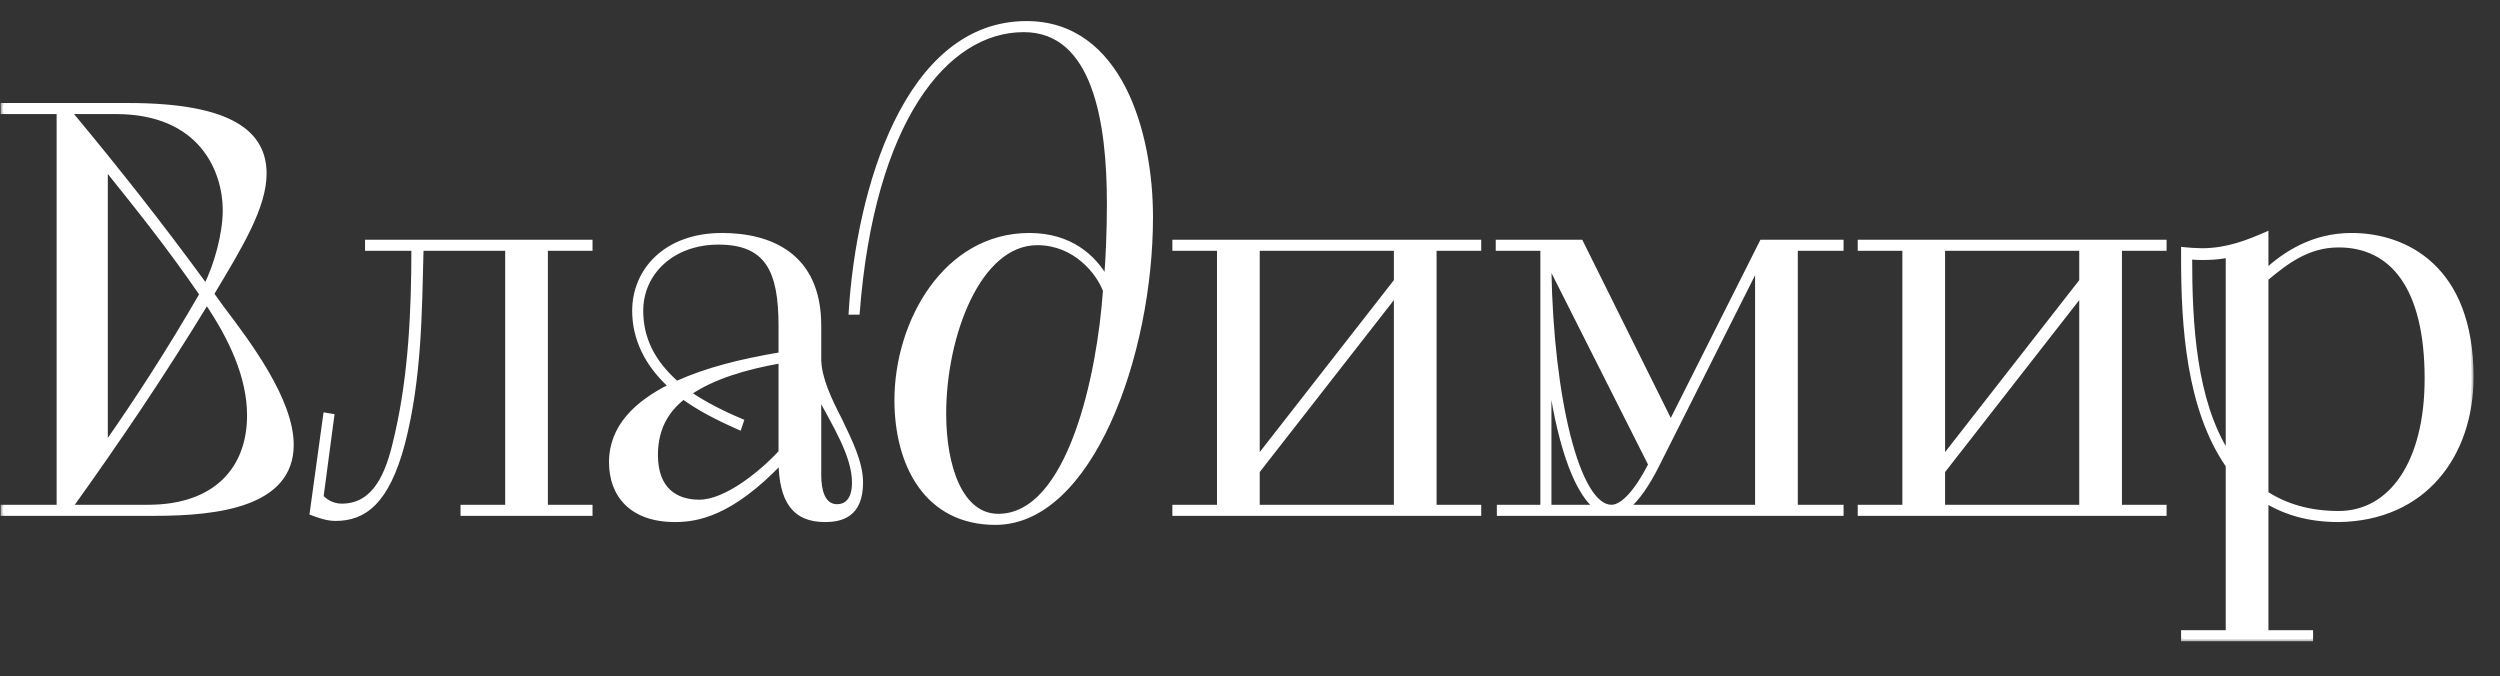
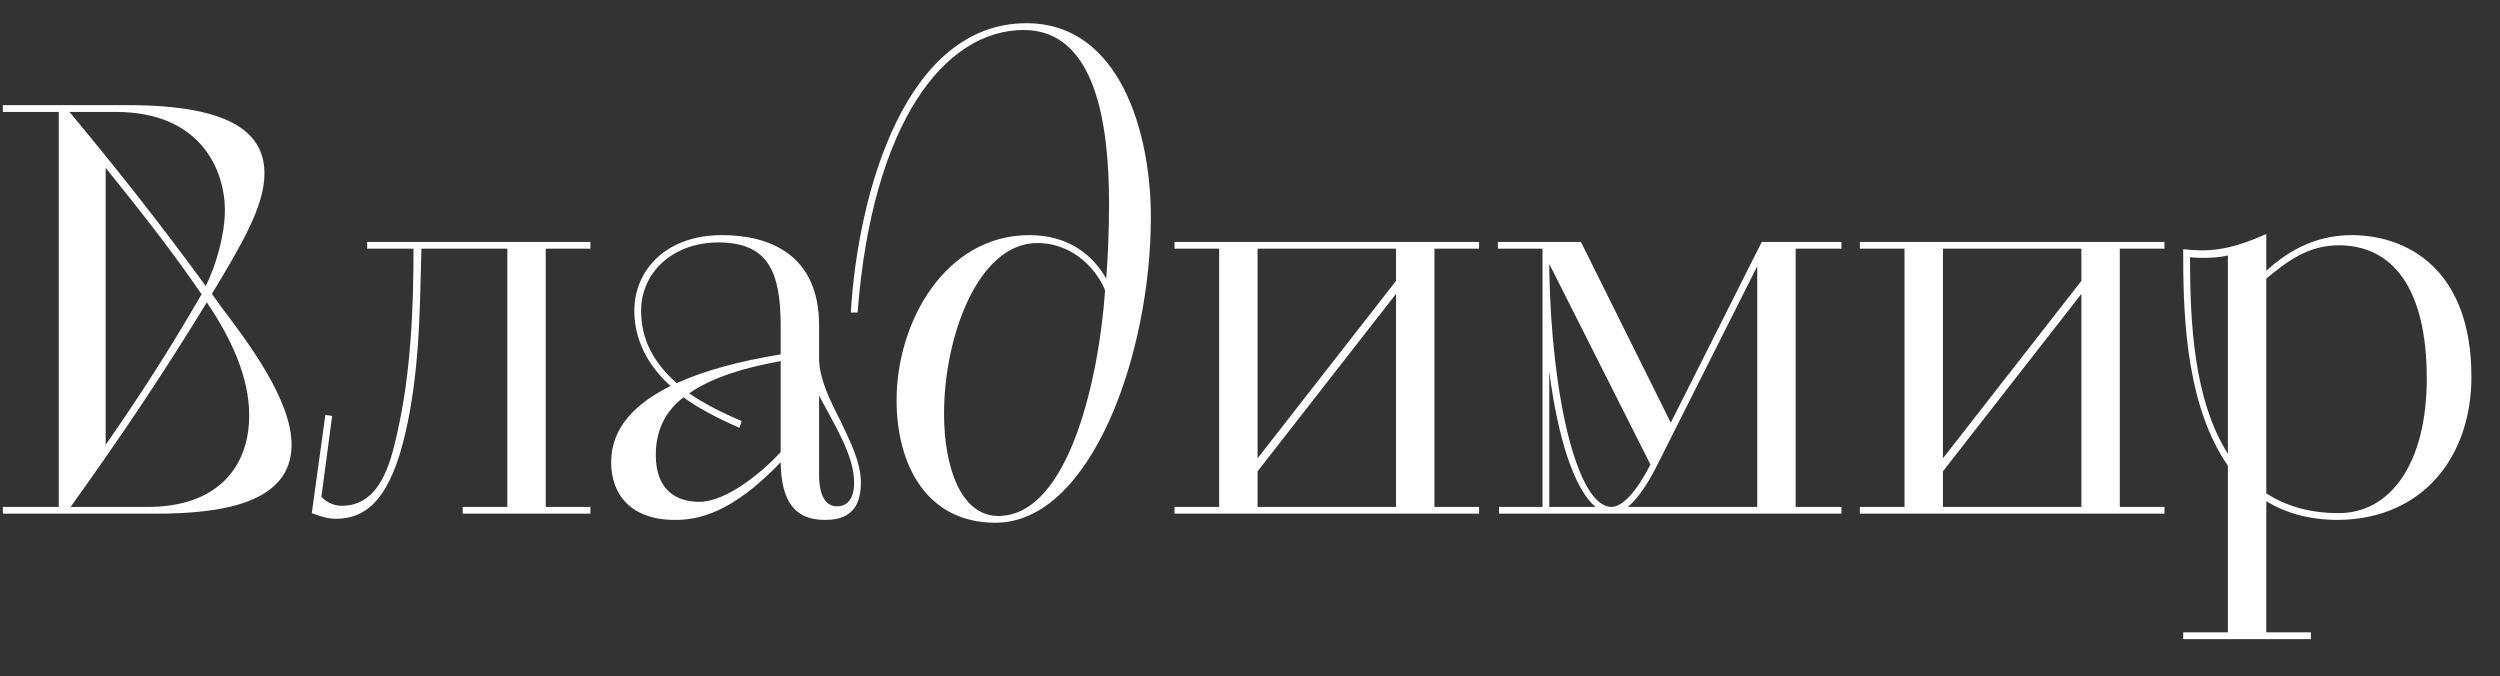
<svg xmlns="http://www.w3.org/2000/svg" width="292" height="79" viewBox="0 0 292 79" fill="none">
  <rect x="0" y="0" width="292" height="79" fill="#333333" stroke="none" />
  <mask id="path-1-outside-1_4045_2198" maskUnits="userSpaceOnUse" x="0" y="2" width="289" height="73" fill="black">
    <rect fill="white" y="2" width="289" height="73" />
-     <path d="M0.33 59.208H6.864V13.074H0.33V12.282H14.982C27.192 12.282 30.888 15.648 30.888 20.268C30.888 24.162 28.116 28.716 24.75 34.326L25.938 35.976C29.04 40.068 34.056 46.734 34.056 51.948C34.056 58.944 25.476 60 18.084 60H0.33V59.208ZM17.292 59.208C25.146 59.208 29.106 54.786 29.106 48.516C29.106 43.962 26.928 39.408 24.156 35.316C18.876 43.962 14.058 51.09 8.25 59.208H17.292ZM23.496 34.458L23.562 34.392C19.668 28.716 16.104 24.294 12.342 19.608V51.948C16.17 46.47 19.8 40.86 23.496 34.458ZM13.53 13.074H8.118C13.662 19.74 18.678 26.076 24.024 33.402C25.278 30.96 26.268 27.264 26.268 24.558C26.268 20.004 23.562 13.074 13.53 13.074ZM36.419 59.934L38.003 48.45L38.795 48.582L37.541 58.02C38.003 58.548 38.861 59.076 39.917 59.076C44.339 59.076 45.593 54.192 46.385 50.628C47.969 43.698 48.299 36.174 48.299 29.046H42.887V28.254H68.957V29.046H63.743V59.208H68.957V60H54.041V59.208H59.255V29.046H49.223C49.025 36.504 49.025 44.16 47.045 51.816C45.197 58.746 42.491 60.594 39.191 60.594C38.135 60.594 37.145 60.198 36.419 59.934ZM95.67 38.022V42.048C95.736 44.292 96.924 46.734 98.112 49.044C99.3 51.552 100.554 53.994 100.554 56.37C100.554 60.198 98.244 60.726 96.33 60.726C92.766 60.726 91.248 58.482 91.182 53.994C85.374 60.066 81.414 60.726 78.84 60.726C73.692 60.726 71.382 57.756 71.382 53.994C71.382 49.836 74.352 47.064 78.312 45.084C75.54 42.576 74.088 39.54 74.088 36.306C74.088 31.554 77.784 27.462 84.318 27.462C89.862 27.462 95.67 29.706 95.67 38.022ZM91.182 41.388V38.022C91.182 31.686 89.664 28.32 83.922 28.32C78.576 28.32 74.88 31.818 74.88 36.306C74.88 39.474 76.2 42.246 79.038 44.754C82.536 43.17 86.496 42.18 91.182 41.388ZM86.628 49.176L86.364 49.968C83.658 48.78 81.546 47.658 79.83 46.404C77.784 47.988 76.596 50.166 76.596 53.136C76.596 57.162 78.906 58.614 81.678 58.614C84.846 58.614 89.07 55.116 91.182 52.806V42.18C87.09 42.906 83.262 44.028 80.49 45.942C82.14 47.064 84.12 48.12 86.628 49.176ZM95.67 46.206V55.512C95.67 57.162 96.066 59.142 97.782 59.142C98.772 59.142 99.762 58.482 99.762 56.37C99.762 53.136 97.386 49.506 95.67 46.206ZM100.166 36.504H99.374C100.232 22.248 105.842 2.712 119.9 2.712C130.79 2.712 134.42 15.45 134.42 25.35C134.42 41.52 127.358 61.056 116.27 61.056C108.152 61.056 104.72 54.192 104.72 46.734C104.72 37.626 110.396 27.462 120.23 27.462C124.982 27.462 127.754 29.97 129.206 32.544C129.404 30.036 129.536 26.934 129.536 23.766C129.536 14.262 127.886 3.504 119.57 3.504C110.396 3.504 101.882 14.196 100.166 36.504ZM116.6 60.264C124.982 60.264 128.414 43.632 129.074 33.93C128.282 31.818 125.576 28.386 121.154 28.386C114.29 28.386 110.264 39.21 110.264 48.318C110.264 54.588 112.244 60.264 116.6 60.264ZM137.183 59.208H142.397V29.046H137.183V28.254H172.757V29.046H167.543V59.208H172.757V60H137.183V59.208ZM146.885 55.05V59.208H163.055V34.326L146.885 55.05ZM146.885 29.046V53.532L163.055 32.808V29.046H146.885ZM175.083 59.208H180.165V29.046H174.951V28.254H184.653L195.147 49.374L205.773 28.254H215.079V29.046H209.733V59.208H215.079V60H175.083V59.208ZM205.245 59.208V31.092L193.563 54.324C192.441 56.568 191.253 58.284 190.131 59.208H205.245ZM192.771 54.258L180.957 30.828V31.62C181.221 46.47 184.257 59.208 188.217 59.208C189.537 59.208 191.187 57.36 192.771 54.258ZM180.957 43.434V59.208H186.369C183.861 57.162 181.947 51.09 180.957 43.434ZM217.233 59.208H222.447V29.046H217.233V28.254H252.807V29.046H247.593V59.208H252.807V60H217.233V59.208ZM226.935 55.05V59.208H243.105V34.326L226.935 55.05ZM226.935 29.046V53.532L243.105 32.808V29.046H226.935ZM255.001 74.652V73.86H260.215V54.39C255.595 47.724 255.001 38.022 255.001 30.168V29.112C255.529 29.178 256.651 29.244 257.179 29.244C260.149 29.244 262.591 28.254 264.703 27.33V31.62C266.815 29.706 270.049 27.462 274.669 27.462C281.005 27.462 288.661 31.29 288.661 44.028C288.661 53.136 283.183 60.594 273.151 60.726C269.719 60.726 267.013 59.934 264.703 58.548V73.86H269.917V74.652H255.001ZM264.703 32.544V57.624C266.947 59.076 269.719 59.934 273.151 59.934C279.289 59.934 283.447 53.994 283.447 44.226C283.447 33.6 279.421 28.65 273.151 28.65C269.521 28.65 267.013 30.63 264.703 32.544ZM260.215 53.004V29.838C258.961 30.168 256.651 30.168 255.793 30.036C255.793 37.824 256.255 46.734 260.215 53.004Z" />
  </mask>
  <path d="M0.33 59.208H6.864V13.074H0.33V12.282H14.982C27.192 12.282 30.888 15.648 30.888 20.268C30.888 24.162 28.116 28.716 24.75 34.326L25.938 35.976C29.04 40.068 34.056 46.734 34.056 51.948C34.056 58.944 25.476 60 18.084 60H0.33V59.208ZM17.292 59.208C25.146 59.208 29.106 54.786 29.106 48.516C29.106 43.962 26.928 39.408 24.156 35.316C18.876 43.962 14.058 51.09 8.25 59.208H17.292ZM23.496 34.458L23.562 34.392C19.668 28.716 16.104 24.294 12.342 19.608V51.948C16.17 46.47 19.8 40.86 23.496 34.458ZM13.53 13.074H8.118C13.662 19.74 18.678 26.076 24.024 33.402C25.278 30.96 26.268 27.264 26.268 24.558C26.268 20.004 23.562 13.074 13.53 13.074ZM36.419 59.934L38.003 48.45L38.795 48.582L37.541 58.02C38.003 58.548 38.861 59.076 39.917 59.076C44.339 59.076 45.593 54.192 46.385 50.628C47.969 43.698 48.299 36.174 48.299 29.046H42.887V28.254H68.957V29.046H63.743V59.208H68.957V60H54.041V59.208H59.255V29.046H49.223C49.025 36.504 49.025 44.16 47.045 51.816C45.197 58.746 42.491 60.594 39.191 60.594C38.135 60.594 37.145 60.198 36.419 59.934ZM95.67 38.022V42.048C95.736 44.292 96.924 46.734 98.112 49.044C99.3 51.552 100.554 53.994 100.554 56.37C100.554 60.198 98.244 60.726 96.33 60.726C92.766 60.726 91.248 58.482 91.182 53.994C85.374 60.066 81.414 60.726 78.84 60.726C73.692 60.726 71.382 57.756 71.382 53.994C71.382 49.836 74.352 47.064 78.312 45.084C75.54 42.576 74.088 39.54 74.088 36.306C74.088 31.554 77.784 27.462 84.318 27.462C89.862 27.462 95.67 29.706 95.67 38.022ZM91.182 41.388V38.022C91.182 31.686 89.664 28.32 83.922 28.32C78.576 28.32 74.88 31.818 74.88 36.306C74.88 39.474 76.2 42.246 79.038 44.754C82.536 43.17 86.496 42.18 91.182 41.388ZM86.628 49.176L86.364 49.968C83.658 48.78 81.546 47.658 79.83 46.404C77.784 47.988 76.596 50.166 76.596 53.136C76.596 57.162 78.906 58.614 81.678 58.614C84.846 58.614 89.07 55.116 91.182 52.806V42.18C87.09 42.906 83.262 44.028 80.49 45.942C82.14 47.064 84.12 48.12 86.628 49.176ZM95.67 46.206V55.512C95.67 57.162 96.066 59.142 97.782 59.142C98.772 59.142 99.762 58.482 99.762 56.37C99.762 53.136 97.386 49.506 95.67 46.206ZM100.166 36.504H99.374C100.232 22.248 105.842 2.712 119.9 2.712C130.79 2.712 134.42 15.45 134.42 25.35C134.42 41.52 127.358 61.056 116.27 61.056C108.152 61.056 104.72 54.192 104.72 46.734C104.72 37.626 110.396 27.462 120.23 27.462C124.982 27.462 127.754 29.97 129.206 32.544C129.404 30.036 129.536 26.934 129.536 23.766C129.536 14.262 127.886 3.504 119.57 3.504C110.396 3.504 101.882 14.196 100.166 36.504ZM116.6 60.264C124.982 60.264 128.414 43.632 129.074 33.93C128.282 31.818 125.576 28.386 121.154 28.386C114.29 28.386 110.264 39.21 110.264 48.318C110.264 54.588 112.244 60.264 116.6 60.264ZM137.183 59.208H142.397V29.046H137.183V28.254H172.757V29.046H167.543V59.208H172.757V60H137.183V59.208ZM146.885 55.05V59.208H163.055V34.326L146.885 55.05ZM146.885 29.046V53.532L163.055 32.808V29.046H146.885ZM175.083 59.208H180.165V29.046H174.951V28.254H184.653L195.147 49.374L205.773 28.254H215.079V29.046H209.733V59.208H215.079V60H175.083V59.208ZM205.245 59.208V31.092L193.563 54.324C192.441 56.568 191.253 58.284 190.131 59.208H205.245ZM192.771 54.258L180.957 30.828V31.62C181.221 46.47 184.257 59.208 188.217 59.208C189.537 59.208 191.187 57.36 192.771 54.258ZM180.957 43.434V59.208H186.369C183.861 57.162 181.947 51.09 180.957 43.434ZM217.233 59.208H222.447V29.046H217.233V28.254H252.807V29.046H247.593V59.208H252.807V60H217.233V59.208ZM226.935 55.05V59.208H243.105V34.326L226.935 55.05ZM226.935 29.046V53.532L243.105 32.808V29.046H226.935ZM255.001 74.652V73.86H260.215V54.39C255.595 47.724 255.001 38.022 255.001 30.168V29.112C255.529 29.178 256.651 29.244 257.179 29.244C260.149 29.244 262.591 28.254 264.703 27.33V31.62C266.815 29.706 270.049 27.462 274.669 27.462C281.005 27.462 288.661 31.29 288.661 44.028C288.661 53.136 283.183 60.594 273.151 60.726C269.719 60.726 267.013 59.934 264.703 58.548V73.86H269.917V74.652H255.001ZM264.703 32.544V57.624C266.947 59.076 269.719 59.934 273.151 59.934C279.289 59.934 283.447 53.994 283.447 44.226C283.447 33.6 279.421 28.65 273.151 28.65C269.521 28.65 267.013 30.63 264.703 32.544ZM260.215 53.004V29.838C258.961 30.168 256.651 30.168 255.793 30.036C255.793 37.824 256.255 46.734 260.215 53.004Z" fill="white" />
-   <path d="M0.33 59.208V58.958H0.08V59.208H0.33ZM6.864 59.208V59.458H7.114V59.208H6.864ZM6.864 13.074H7.114V12.824H6.864V13.074ZM0.33 13.074H0.08V13.324H0.33V13.074ZM0.33 12.282V12.032H0.08V12.282H0.33ZM24.75 34.326L24.536 34.197L24.451 34.339L24.547 34.472L24.75 34.326ZM25.938 35.976L25.735 36.122L25.739 36.127L25.938 35.976ZM0.33 60H0.08V60.25H0.33V60ZM24.156 35.316L24.363 35.176L24.145 34.854L23.943 35.186L24.156 35.316ZM8.25 59.208L8.047 59.062L7.764 59.458H8.25V59.208ZM23.496 34.458L23.319 34.281L23.296 34.304L23.279 34.333L23.496 34.458ZM23.562 34.392L23.739 34.569L23.886 34.422L23.768 34.251L23.562 34.392ZM12.342 19.608L12.537 19.451L12.092 18.897V19.608H12.342ZM12.342 51.948H12.092V52.742L12.547 52.091L12.342 51.948ZM8.118 13.074V12.824H7.585L7.926 13.234L8.118 13.074ZM24.024 33.402L23.822 33.549L24.061 33.877L24.246 33.516L24.024 33.402ZM0.33 59.458H6.864V58.958H0.33V59.458ZM7.114 59.208V13.074H6.614V59.208H7.114ZM6.864 12.824H0.33V13.324H6.864V12.824ZM0.58 13.074V12.282H0.08V13.074H0.58ZM0.33 12.532H14.982V12.032H0.33V12.532ZM14.982 12.532C21.073 12.532 24.996 13.373 27.389 14.759C28.58 15.449 29.389 16.272 29.901 17.193C30.414 18.114 30.638 19.147 30.638 20.268H31.138C31.138 19.079 30.9 17.959 30.338 16.95C29.776 15.94 28.898 15.055 27.639 14.326C25.131 12.874 21.101 12.032 14.982 12.032V12.532ZM30.638 20.268C30.638 22.159 29.964 24.231 28.856 26.546C27.748 28.859 26.221 31.389 24.536 34.197L24.964 34.455C26.645 31.653 28.187 29.101 29.307 26.761C30.426 24.423 31.138 22.271 31.138 20.268H30.638ZM24.547 34.472L25.735 36.122L26.141 35.83L24.953 34.18L24.547 34.472ZM25.739 36.127C27.291 38.174 29.311 40.852 30.944 43.667C32.581 46.488 33.806 49.41 33.806 51.948H34.306C34.306 49.272 33.023 46.254 31.377 43.416C29.726 40.571 27.687 37.87 26.137 35.825L25.739 36.127ZM33.806 51.948C33.806 53.641 33.289 54.961 32.409 55.996C31.526 57.035 30.265 57.803 28.755 58.363C25.731 59.485 21.776 59.75 18.084 59.75V60.25C21.784 60.25 25.815 59.987 28.929 58.832C30.488 58.253 31.834 57.445 32.79 56.319C33.751 55.189 34.306 53.753 34.306 51.948H33.806ZM18.084 59.75H0.33V60.25H18.084V59.75ZM0.58 60V59.208H0.08V60H0.58ZM17.292 59.458C21.265 59.458 24.287 58.339 26.317 56.394C28.348 54.448 29.356 51.704 29.356 48.516H28.856C28.856 51.598 27.884 54.2 25.971 56.033C24.058 57.866 21.173 58.958 17.292 58.958V59.458ZM29.356 48.516C29.356 43.887 27.144 39.282 24.363 35.176L23.949 35.456C26.712 39.534 28.856 44.037 28.856 48.516H29.356ZM23.943 35.186C18.666 43.825 13.852 50.948 8.047 59.062L8.453 59.353C14.264 51.232 19.085 44.099 24.369 35.446L23.943 35.186ZM8.25 59.458H17.292V58.958H8.25V59.458ZM23.673 34.635L23.739 34.569L23.385 34.215L23.319 34.281L23.673 34.635ZM23.768 34.251C19.868 28.566 16.299 24.137 12.537 19.451L12.147 19.765C15.909 24.451 19.468 28.866 23.356 34.533L23.768 34.251ZM12.092 19.608V51.948H12.592V19.608H12.092ZM12.547 52.091C16.378 46.608 20.012 40.992 23.712 34.583L23.279 34.333C19.587 40.728 15.961 46.332 12.137 51.805L12.547 52.091ZM13.53 12.824H8.118V13.324H13.53V12.824ZM7.926 13.234C13.467 19.897 18.48 26.229 23.822 33.549L24.226 33.255C18.876 25.924 13.857 19.583 8.31 12.914L7.926 13.234ZM24.246 33.516C25.516 31.044 26.518 27.309 26.518 24.558H26.018C26.018 27.219 25.04 30.876 23.802 33.288L24.246 33.516ZM26.518 24.558C26.518 22.238 25.83 19.305 23.853 16.948C21.868 14.582 18.609 12.824 13.53 12.824V13.324C18.483 13.324 21.593 15.031 23.47 17.269C25.353 19.515 26.018 22.324 26.018 24.558H26.518ZM36.419 59.934L36.172 59.9L36.144 60.1L36.334 60.169L36.419 59.934ZM38.003 48.45L38.044 48.203L37.791 48.161L37.755 48.416L38.003 48.45ZM38.795 48.582L39.043 48.615L39.075 48.375L38.836 48.335L38.795 48.582ZM37.541 58.02L37.293 57.987L37.278 58.099L37.353 58.185L37.541 58.02ZM46.385 50.628L46.141 50.572L46.141 50.574L46.385 50.628ZM48.299 29.046H48.549V28.796H48.299V29.046ZM42.887 29.046H42.637V29.296H42.887V29.046ZM42.887 28.254V28.004H42.637V28.254H42.887ZM68.957 28.254H69.207V28.004H68.957V28.254ZM68.957 29.046V29.296H69.207V29.046H68.957ZM63.743 29.046V28.796H63.493V29.046H63.743ZM63.743 59.208H63.493V59.458H63.743V59.208ZM68.957 59.208H69.207V58.958H68.957V59.208ZM68.957 60V60.25H69.207V60H68.957ZM54.041 60H53.791V60.25H54.041V60ZM54.041 59.208V58.958H53.791V59.208H54.041ZM59.255 59.208V59.458H59.505V59.208H59.255ZM59.255 29.046H59.505V28.796H59.255V29.046ZM49.223 29.046V28.796H48.98L48.973 29.039L49.223 29.046ZM47.045 51.816L47.287 51.88L47.287 51.879L47.045 51.816ZM36.667 59.968L38.251 48.484L37.755 48.416L36.172 59.9L36.667 59.968ZM37.962 48.697L38.754 48.829L38.836 48.335L38.044 48.203L37.962 48.697ZM38.547 48.549L37.293 57.987L37.789 58.053L39.043 48.615L38.547 48.549ZM37.353 58.185C37.855 58.758 38.779 59.326 39.917 59.326V58.826C38.944 58.826 38.151 58.337 37.729 57.855L37.353 58.185ZM39.917 59.326C42.245 59.326 43.734 58.03 44.729 56.314C45.716 54.609 46.234 52.461 46.629 50.682L46.141 50.574C45.744 52.359 45.239 54.435 44.296 56.063C43.36 57.68 42.011 58.826 39.917 58.826V59.326ZM46.629 50.684C48.219 43.726 48.549 36.179 48.549 29.046H48.049C48.049 36.169 47.719 43.67 46.141 50.572L46.629 50.684ZM48.299 28.796H42.887V29.296H48.299V28.796ZM43.137 29.046V28.254H42.637V29.046H43.137ZM42.887 28.504H68.957V28.004H42.887V28.504ZM68.707 28.254V29.046H69.207V28.254H68.707ZM68.957 28.796H63.743V29.296H68.957V28.796ZM63.493 29.046V59.208H63.993V29.046H63.493ZM63.743 59.458H68.957V58.958H63.743V59.458ZM68.707 59.208V60H69.207V59.208H68.707ZM68.957 59.75H54.041V60.25H68.957V59.75ZM54.291 60V59.208H53.791V60H54.291ZM54.041 59.458H59.255V58.958H54.041V59.458ZM59.505 59.208V29.046H59.005V59.208H59.505ZM59.255 28.796H49.223V29.296H59.255V28.796ZM48.973 29.039C48.775 36.508 48.774 44.131 46.803 51.753L47.287 51.879C49.276 44.189 49.275 36.5 49.473 29.053L48.973 29.039ZM46.804 51.752C45.885 55.198 44.761 57.344 43.485 58.627C42.22 59.9 40.787 60.344 39.191 60.344V60.844C40.895 60.844 42.465 60.364 43.84 58.98C45.204 57.607 46.358 55.364 47.287 51.88L46.804 51.752ZM39.191 60.344C38.188 60.344 37.244 59.968 36.505 59.699L36.334 60.169C37.047 60.428 38.082 60.844 39.191 60.844V60.344ZM95.67 42.048H95.42L95.42 42.055L95.67 42.048ZM98.112 49.044L98.338 48.937L98.334 48.93L98.112 49.044ZM91.182 53.994L91.432 53.99L91.423 53.38L91.001 53.821L91.182 53.994ZM78.312 45.084L78.424 45.308L78.751 45.144L78.48 44.899L78.312 45.084ZM91.182 41.388L91.224 41.635L91.432 41.599V41.388H91.182ZM79.038 44.754L78.873 44.941L78.994 45.048L79.141 44.982L79.038 44.754ZM86.628 49.176L86.865 49.255L86.939 49.035L86.725 48.946L86.628 49.176ZM86.364 49.968L86.264 50.197L86.515 50.307L86.601 50.047L86.364 49.968ZM79.83 46.404L79.978 46.202L79.826 46.091L79.677 46.206L79.83 46.404ZM91.182 52.806L91.367 52.975L91.432 52.903V52.806H91.182ZM91.182 42.18H91.432V41.882L91.138 41.934L91.182 42.18ZM80.49 45.942L80.348 45.736L80.048 45.944L80.35 46.149L80.49 45.942ZM95.67 46.206L95.892 46.091L95.42 46.206H95.67ZM95.42 38.022V42.048H95.92V38.022H95.42ZM95.42 42.055C95.488 44.366 96.707 46.859 97.89 49.158L98.334 48.93C97.141 46.609 95.984 44.218 95.92 42.041L95.42 42.055ZM97.886 49.151C98.483 50.411 99.087 51.636 99.545 52.845C100.002 54.052 100.304 55.225 100.304 56.37H100.804C100.804 55.139 100.48 53.903 100.012 52.668C99.546 51.435 98.929 50.185 98.338 48.937L97.886 49.151ZM100.304 56.37C100.304 58.232 99.745 59.234 99.01 59.783C98.26 60.344 97.273 60.476 96.33 60.476V60.976C97.301 60.976 98.426 60.844 99.309 60.184C100.208 59.512 100.804 58.336 100.804 56.37H100.304ZM96.33 60.476C94.605 60.476 93.419 59.937 92.645 58.894C91.859 57.835 91.465 56.216 91.432 53.99L90.932 53.998C90.965 56.26 91.364 58.007 92.244 59.192C93.136 60.393 94.491 60.976 96.33 60.976V60.476ZM91.001 53.821C88.114 56.84 85.697 58.502 83.695 59.409C81.697 60.315 80.1 60.476 78.84 60.476V60.976C80.154 60.976 81.824 60.807 83.902 59.865C85.975 58.924 88.443 57.22 91.363 54.167L91.001 53.821ZM78.84 60.476C76.314 60.476 74.52 59.748 73.357 58.593C72.193 57.438 71.632 55.824 71.632 53.994H71.132C71.132 55.926 71.726 57.678 73.004 58.948C74.284 60.219 76.218 60.976 78.84 60.976V60.476ZM71.632 53.994C71.632 49.982 74.49 47.275 78.424 45.308L78.2 44.86C74.214 46.853 71.132 49.69 71.132 53.994H71.632ZM78.48 44.899C75.752 42.43 74.338 39.459 74.338 36.306H73.838C73.838 39.621 75.328 42.722 78.144 45.269L78.48 44.899ZM74.338 36.306C74.338 33.997 75.235 31.853 76.923 30.285C78.611 28.718 81.104 27.712 84.318 27.712V27.212C80.998 27.212 78.377 28.253 76.583 29.919C74.789 31.585 73.838 33.863 73.838 36.306H74.338ZM84.318 27.712C87.063 27.712 89.839 28.269 91.924 29.824C93.995 31.369 95.42 33.929 95.42 38.022H95.92C95.92 33.799 94.441 31.078 92.223 29.423C90.017 27.777 87.117 27.212 84.318 27.212V27.712ZM91.432 41.388V38.022H90.932V41.388H91.432ZM91.432 38.022C91.432 34.847 91.055 32.355 89.913 30.656C88.754 28.93 86.845 28.07 83.922 28.07V28.57C86.741 28.57 88.462 29.393 89.498 30.934C90.55 32.501 90.932 34.861 90.932 38.022H91.432ZM83.922 28.07C78.463 28.07 74.63 31.656 74.63 36.306H75.13C75.13 31.98 78.689 28.57 83.922 28.57V28.07ZM74.63 36.306C74.63 39.556 75.99 42.394 78.873 44.941L79.204 44.567C76.411 42.098 75.13 39.392 75.13 36.306H74.63ZM79.141 44.982C82.611 43.41 86.547 42.425 91.224 41.635L91.14 41.142C86.445 41.935 82.461 42.929 78.935 44.526L79.141 44.982ZM86.391 49.097L86.127 49.889L86.601 50.047L86.865 49.255L86.391 49.097ZM86.465 49.739C83.766 48.554 81.673 47.441 79.978 46.202L79.683 46.606C81.419 47.875 83.55 49.005 86.264 50.197L86.465 49.739ZM79.677 46.206C77.571 47.837 76.346 50.087 76.346 53.136H76.846C76.846 50.245 77.997 48.139 79.983 46.602L79.677 46.206ZM76.346 53.136C76.346 55.197 76.939 56.641 77.927 57.567C78.911 58.49 80.251 58.864 81.678 58.864V58.364C80.333 58.364 79.132 58.012 78.269 57.202C77.409 56.396 76.846 55.101 76.846 53.136H76.346ZM81.678 58.864C83.34 58.864 85.241 57.953 86.966 56.783C88.701 55.608 90.299 54.142 91.367 52.975L90.998 52.637C89.953 53.78 88.383 55.218 86.686 56.369C84.979 57.526 83.184 58.364 81.678 58.364V58.864ZM91.432 52.806V42.18H90.932V52.806H91.432ZM91.138 41.934C87.036 42.662 83.165 43.791 80.348 45.736L80.632 46.148C83.359 44.265 87.144 43.15 91.226 42.426L91.138 41.934ZM80.35 46.149C82.016 47.282 84.012 48.346 86.531 49.406L86.725 48.946C84.229 47.894 82.264 46.846 80.631 45.735L80.35 46.149ZM95.42 46.206V55.512H95.92V46.206H95.42ZM95.42 55.512C95.42 56.35 95.519 57.299 95.854 58.048C96.023 58.425 96.256 58.762 96.577 59.006C96.901 59.252 97.301 59.392 97.782 59.392V58.892C97.405 58.892 97.112 58.784 96.879 58.608C96.643 58.428 96.456 58.168 96.311 57.844C96.019 57.19 95.92 56.324 95.92 55.512H95.42ZM97.782 59.392C98.334 59.392 98.904 59.206 99.332 58.712C99.757 58.221 100.012 57.462 100.012 56.37H99.512C99.512 57.391 99.273 58.017 98.954 58.384C98.64 58.748 98.22 58.892 97.782 58.892V59.392ZM100.012 56.37C100.012 54.697 99.399 52.94 98.586 51.207C97.776 49.478 96.74 47.722 95.892 46.091L95.448 46.321C96.316 47.99 97.327 49.699 98.133 51.419C98.937 53.134 99.512 54.809 99.512 56.37H100.012ZM100.166 36.504V36.754H100.397L100.415 36.523L100.166 36.504ZM99.374 36.504L99.124 36.489L99.108 36.754H99.374V36.504ZM129.206 32.544L128.988 32.667L129.391 33.38L129.455 32.564L129.206 32.544ZM129.074 33.93L129.323 33.947L129.327 33.893L129.308 33.842L129.074 33.93ZM100.166 36.254H99.374V36.754H100.166V36.254ZM99.623 36.519C100.051 29.411 101.664 20.998 104.911 14.372C108.16 7.742 113.011 2.962 119.9 2.962V2.462C112.731 2.462 107.747 7.45 104.462 14.152C101.176 20.858 99.555 29.341 99.124 36.489L99.623 36.519ZM119.9 2.962C125.223 2.962 128.781 6.066 131.021 10.433C133.266 14.808 134.17 20.424 134.17 25.35H134.67C134.67 20.376 133.759 14.673 131.466 10.204C129.169 5.727 125.466 2.462 119.9 2.462V2.962ZM134.17 25.35C134.17 33.404 132.41 42.294 129.275 49.163C126.13 56.054 121.654 60.806 116.27 60.806V61.306C121.973 61.306 126.572 56.29 129.73 49.37C132.898 42.429 134.67 33.466 134.67 25.35H134.17ZM116.27 60.806C112.293 60.806 109.481 59.13 107.655 56.547C105.821 53.954 104.97 50.43 104.97 46.734H104.47C104.47 50.496 105.335 54.133 107.246 56.836C109.166 59.55 112.129 61.306 116.27 61.306V60.806ZM104.97 46.734C104.97 42.227 106.375 37.462 108.99 33.828C111.602 30.2 115.41 27.712 120.23 27.712V27.212C115.216 27.212 111.269 29.806 108.584 33.536C105.902 37.262 104.47 42.133 104.47 46.734H104.97ZM120.23 27.712C124.875 27.712 127.572 30.156 128.988 32.667L129.424 32.421C127.936 29.784 125.089 27.212 120.23 27.212V27.712ZM129.455 32.564C129.654 30.049 129.786 26.94 129.786 23.766H129.286C129.286 26.928 129.154 30.023 128.957 32.524L129.455 32.564ZM129.786 23.766C129.786 19.007 129.374 13.904 127.905 9.983C127.171 8.021 126.165 6.338 124.8 5.145C123.429 3.948 121.708 3.254 119.57 3.254V3.754C121.589 3.754 123.193 4.405 124.471 5.522C125.754 6.643 126.72 8.244 127.437 10.159C128.873 13.993 129.286 19.021 129.286 23.766H129.786ZM119.57 3.254C114.874 3.254 110.381 5.993 106.86 11.504C103.341 17.012 100.776 25.306 99.917 36.485L100.415 36.523C101.271 25.394 103.822 17.188 107.282 11.773C110.74 6.361 115.092 3.754 119.57 3.754V3.254ZM116.6 60.514C118.788 60.514 120.637 59.426 122.18 57.679C123.719 55.936 124.968 53.522 125.967 50.822C127.966 45.421 128.992 38.812 129.323 33.947L128.824 33.913C128.495 38.75 127.475 45.308 125.498 50.648C124.509 53.319 123.287 55.67 121.805 57.348C120.325 59.023 118.603 60.014 116.6 60.014V60.514ZM129.308 33.842C128.494 31.671 125.716 28.136 121.154 28.136V28.636C125.436 28.636 128.07 31.965 128.84 34.018L129.308 33.842ZM121.154 28.136C117.574 28.136 114.787 30.957 112.91 34.827C111.026 38.711 110.014 43.733 110.014 48.318H110.514C110.514 43.795 111.514 38.851 113.36 35.046C115.212 31.227 117.87 28.636 121.154 28.636V28.136ZM110.014 48.318C110.014 51.474 110.511 54.501 111.572 56.749C112.634 58.999 114.288 60.514 116.6 60.514V60.014C114.556 60.014 113.041 58.691 112.024 56.536C111.006 54.378 110.514 51.432 110.514 48.318H110.014ZM137.183 59.208V58.958H136.933V59.208H137.183ZM142.397 59.208V59.458H142.647V59.208H142.397ZM142.397 29.046H142.647V28.796H142.397V29.046ZM137.183 29.046H136.933V29.296H137.183V29.046ZM137.183 28.254V28.004H136.933V28.254H137.183ZM172.757 28.254H173.007V28.004H172.757V28.254ZM172.757 29.046V29.296H173.007V29.046H172.757ZM167.543 29.046V28.796H167.293V29.046H167.543ZM167.543 59.208H167.293V59.458H167.543V59.208ZM172.757 59.208H173.007V58.958H172.757V59.208ZM172.757 60V60.25H173.007V60H172.757ZM137.183 60H136.933V60.25H137.183V60ZM146.885 55.05L146.687 54.896L146.635 54.964V55.05H146.885ZM146.885 59.208H146.635V59.458H146.885V59.208ZM163.055 59.208V59.458H163.305V59.208H163.055ZM163.055 34.326H163.305V33.599L162.857 34.172L163.055 34.326ZM146.885 29.046V28.796H146.635V29.046H146.885ZM146.885 53.532H146.635V54.259L147.082 53.686L146.885 53.532ZM163.055 32.808L163.252 32.962L163.305 32.894V32.808H163.055ZM163.055 29.046H163.305V28.796H163.055V29.046ZM137.183 59.458H142.397V58.958H137.183V59.458ZM142.647 59.208V29.046H142.147V59.208H142.647ZM142.397 28.796H137.183V29.296H142.397V28.796ZM137.433 29.046V28.254H136.933V29.046H137.433ZM137.183 28.504H172.757V28.004H137.183V28.504ZM172.507 28.254V29.046H173.007V28.254H172.507ZM172.757 28.796H167.543V29.296H172.757V28.796ZM167.293 29.046V59.208H167.793V29.046H167.293ZM167.543 59.458H172.757V58.958H167.543V59.458ZM172.507 59.208V60H173.007V59.208H172.507ZM172.757 59.75H137.183V60.25H172.757V59.75ZM137.433 60V59.208H136.933V60H137.433ZM146.635 55.05V59.208H147.135V55.05H146.635ZM146.885 59.458H163.055V58.958H146.885V59.458ZM163.305 59.208V34.326H162.805V59.208H163.305ZM162.857 34.172L146.687 54.896L147.082 55.204L163.252 34.48L162.857 34.172ZM146.635 29.046V53.532H147.135V29.046H146.635ZM147.082 53.686L163.252 32.962L162.857 32.654L146.687 53.378L147.082 53.686ZM163.305 32.808V29.046H162.805V32.808H163.305ZM163.055 28.796H146.885V29.296H163.055V28.796ZM175.083 59.208V58.958H174.833V59.208H175.083ZM180.165 59.208V59.458H180.415V59.208H180.165ZM180.165 29.046H180.415V28.796H180.165V29.046ZM174.951 29.046H174.701V29.296H174.951V29.046ZM174.951 28.254V28.004H174.701V28.254H174.951ZM184.653 28.254L184.876 28.143L184.807 28.004H184.653V28.254ZM195.147 49.374L194.923 49.485L195.145 49.933L195.37 49.486L195.147 49.374ZM205.773 28.254V28.004H205.618L205.549 28.142L205.773 28.254ZM215.079 28.254H215.329V28.004H215.079V28.254ZM215.079 29.046V29.296H215.329V29.046H215.079ZM209.733 29.046V28.796H209.483V29.046H209.733ZM209.733 59.208H209.483V59.458H209.733V59.208ZM215.079 59.208H215.329V58.958H215.079V59.208ZM215.079 60V60.25H215.329V60H215.079ZM175.083 60H174.833V60.25H175.083V60ZM205.245 59.208V59.458H205.495V59.208H205.245ZM205.245 31.092H205.495L205.021 30.98L205.245 31.092ZM193.563 54.324L193.339 54.212L193.339 54.212L193.563 54.324ZM190.131 59.208L189.972 59.015L189.434 59.458H190.131V59.208ZM192.771 54.258L192.993 54.372L193.051 54.259L192.994 54.145L192.771 54.258ZM180.957 30.828L181.18 30.715L180.707 30.828H180.957ZM180.957 31.62H180.706L180.707 31.624L180.957 31.62ZM180.957 43.434L181.204 43.402L180.707 43.434H180.957ZM180.957 59.208H180.707V59.458H180.957V59.208ZM186.369 59.208V59.458H187.07L186.527 59.014L186.369 59.208ZM175.083 59.458H180.165V58.958H175.083V59.458ZM180.415 59.208V29.046H179.915V59.208H180.415ZM180.165 28.796H174.951V29.296H180.165V28.796ZM175.201 29.046V28.254H174.701V29.046H175.201ZM174.951 28.504H184.653V28.004H174.951V28.504ZM184.429 28.365L194.923 49.485L195.37 49.263L184.876 28.143L184.429 28.365ZM195.37 49.486L205.996 28.366L205.549 28.142L194.923 49.262L195.37 49.486ZM205.773 28.504H215.079V28.004H205.773V28.504ZM214.829 28.254V29.046H215.329V28.254H214.829ZM215.079 28.796H209.733V29.296H215.079V28.796ZM209.483 29.046V59.208H209.983V29.046H209.483ZM209.733 59.458H215.079V58.958H209.733V59.458ZM214.829 59.208V60H215.329V59.208H214.829ZM215.079 59.75H175.083V60.25H215.079V59.75ZM175.333 60V59.208H174.833V60H175.333ZM205.495 59.208V31.092H204.995V59.208H205.495ZM205.021 30.98L193.339 54.212L193.786 54.436L205.468 31.204L205.021 30.98ZM193.339 54.212C192.222 56.447 191.053 58.125 189.972 59.015L190.289 59.401C191.452 58.443 192.659 56.689 193.786 54.436L193.339 54.212ZM190.131 59.458H205.245V58.958H190.131V59.458ZM192.994 54.145L181.18 30.715L180.733 30.941L192.547 54.371L192.994 54.145ZM180.707 30.828V31.62H181.207V30.828H180.707ZM180.707 31.624C180.839 39.062 181.665 45.98 182.958 51.045C183.604 53.575 184.371 55.657 185.234 57.113C186.087 58.553 187.084 59.458 188.217 59.458V58.958C187.369 58.958 186.501 58.271 185.664 56.858C184.836 55.461 184.084 53.431 183.443 50.921C182.162 45.904 181.338 39.028 181.206 31.616L180.707 31.624ZM188.217 59.458C188.987 59.458 189.793 58.926 190.579 58.065C191.375 57.192 192.196 55.934 192.993 54.372L192.548 54.144C191.761 55.684 190.965 56.901 190.21 57.728C189.445 58.566 188.766 58.958 188.217 58.958V59.458ZM180.707 43.434V59.208H181.207V43.434H180.707ZM180.957 59.458H186.369V58.958H180.957V59.458ZM186.527 59.014C185.33 58.038 184.243 56.067 183.33 53.345C182.421 50.635 181.698 47.219 181.204 43.402L180.709 43.466C181.205 47.304 181.934 50.753 182.856 53.504C183.775 56.244 184.899 58.332 186.21 59.402L186.527 59.014ZM217.233 59.208V58.958H216.983V59.208H217.233ZM222.447 59.208V59.458H222.697V59.208H222.447ZM222.447 29.046H222.697V28.796H222.447V29.046ZM217.233 29.046H216.983V29.296H217.233V29.046ZM217.233 28.254V28.004H216.983V28.254H217.233ZM252.807 28.254H253.057V28.004H252.807V28.254ZM252.807 29.046V29.296H253.057V29.046H252.807ZM247.593 29.046V28.796H247.343V29.046H247.593ZM247.593 59.208H247.343V59.458H247.593V59.208ZM252.807 59.208H253.057V58.958H252.807V59.208ZM252.807 60V60.25H253.057V60H252.807ZM217.233 60H216.983V60.25H217.233V60ZM226.935 55.05L226.738 54.896L226.685 54.964V55.05H226.935ZM226.935 59.208H226.685V59.458H226.935V59.208ZM243.105 59.208V59.458H243.355V59.208H243.105ZM243.105 34.326H243.355V33.599L242.908 34.172L243.105 34.326ZM226.935 29.046V28.796H226.685V29.046H226.935ZM226.935 53.532H226.685V54.259L227.132 53.686L226.935 53.532ZM243.105 32.808L243.302 32.962L243.355 32.894V32.808H243.105ZM243.105 29.046H243.355V28.796H243.105V29.046ZM217.233 59.458H222.447V58.958H217.233V59.458ZM222.697 59.208V29.046H222.197V59.208H222.697ZM222.447 28.796H217.233V29.296H222.447V28.796ZM217.483 29.046V28.254H216.983V29.046H217.483ZM217.233 28.504H252.807V28.004H217.233V28.504ZM252.557 28.254V29.046H253.057V28.254H252.557ZM252.807 28.796H247.593V29.296H252.807V28.796ZM247.343 29.046V59.208H247.843V29.046H247.343ZM247.593 59.458H252.807V58.958H247.593V59.458ZM252.557 59.208V60H253.057V59.208H252.557ZM252.807 59.75H217.233V60.25H252.807V59.75ZM217.483 60V59.208H216.983V60H217.483ZM226.685 55.05V59.208H227.185V55.05H226.685ZM226.935 59.458H243.105V58.958H226.935V59.458ZM243.355 59.208V34.326H242.855V59.208H243.355ZM242.908 34.172L226.738 54.896L227.132 55.204L243.302 34.48L242.908 34.172ZM226.685 29.046V53.532H227.185V29.046H226.685ZM227.132 53.686L243.302 32.962L242.908 32.654L226.738 53.378L227.132 53.686ZM243.355 32.808V29.046H242.855V32.808H243.355ZM243.105 28.796H226.935V29.296H243.105V28.796ZM255.001 74.652H254.751V74.902H255.001V74.652ZM255.001 73.86V73.61H254.751V73.86H255.001ZM260.215 73.86V74.11H260.465V73.86H260.215ZM260.215 54.39H260.465V54.312L260.421 54.248L260.215 54.39ZM255.001 29.112L255.032 28.864L254.751 28.829V29.112H255.001ZM264.703 27.33H264.953V26.948L264.603 27.101L264.703 27.33ZM264.703 31.62H264.453V32.184L264.871 31.805L264.703 31.62ZM273.151 60.726V60.976L273.155 60.976L273.151 60.726ZM264.703 58.548L264.832 58.334L264.453 58.106V58.548H264.703ZM264.703 73.86H264.453V74.11H264.703V73.86ZM269.917 73.86H270.167V73.61H269.917V73.86ZM269.917 74.652V74.902H270.167V74.652H269.917ZM264.703 32.544L264.544 32.352L264.453 32.426V32.544H264.703ZM264.703 57.624H264.453V57.76L264.568 57.834L264.703 57.624ZM260.215 53.004L260.004 53.138L260.465 53.868V53.004H260.215ZM260.215 29.838H260.465V29.514L260.152 29.596L260.215 29.838ZM255.793 30.036L255.831 29.789L255.543 29.745V30.036H255.793ZM255.251 74.652V73.86H254.751V74.652H255.251ZM255.001 74.11H260.215V73.61H255.001V74.11ZM260.465 73.86V54.39H259.965V73.86H260.465ZM260.421 54.248C255.851 47.654 255.251 38.028 255.251 30.168H254.751C254.751 38.017 255.34 47.794 260.01 54.532L260.421 54.248ZM255.251 30.168V29.112H254.751V30.168H255.251ZM254.97 29.36C255.509 29.427 256.642 29.494 257.179 29.494V28.994C256.661 28.994 255.549 28.929 255.032 28.864L254.97 29.36ZM257.179 29.494C260.205 29.494 262.688 28.484 264.804 27.559L264.603 27.101C262.494 28.024 260.093 28.994 257.179 28.994V29.494ZM264.453 27.33V31.62H264.953V27.33H264.453ZM264.871 31.805C266.962 29.911 270.138 27.712 274.669 27.712V27.212C269.961 27.212 266.669 29.501 264.535 31.435L264.871 31.805ZM274.669 27.712C277.79 27.712 281.221 28.655 283.87 31.15C286.515 33.642 288.411 37.711 288.411 44.028H288.911C288.911 37.607 286.98 33.393 284.213 30.786C281.45 28.183 277.884 27.212 274.669 27.212V27.712ZM288.411 44.028C288.411 48.533 287.057 52.613 284.48 55.579C281.906 58.541 278.098 60.411 273.148 60.476L273.155 60.976C278.237 60.909 282.184 58.984 284.857 55.907C287.527 52.834 288.911 48.631 288.911 44.028H288.411ZM273.151 60.476C269.761 60.476 267.1 59.695 264.832 58.334L264.575 58.762C266.926 60.173 269.678 60.976 273.151 60.976V60.476ZM264.453 58.548V73.86H264.953V58.548H264.453ZM264.703 74.11H269.917V73.61H264.703V74.11ZM269.667 73.86V74.652H270.167V73.86H269.667ZM269.917 74.402H255.001V74.902H269.917V74.402ZM264.453 32.544V57.624H264.953V32.544H264.453ZM264.568 57.834C266.855 59.314 269.675 60.184 273.151 60.184V59.684C269.763 59.684 267.039 58.838 264.839 57.414L264.568 57.834ZM273.151 60.184C276.313 60.184 278.961 58.65 280.809 55.882C282.652 53.122 283.697 49.141 283.697 44.226H283.197C283.197 49.079 282.164 52.952 280.393 55.604C278.628 58.248 276.128 59.684 273.151 59.684V60.184ZM283.697 44.226C283.697 38.888 282.687 34.935 280.856 32.31C279.015 29.672 276.362 28.4 273.151 28.4V28.9C276.211 28.9 278.706 30.103 280.446 32.596C282.195 35.103 283.197 38.938 283.197 44.226H283.697ZM273.151 28.4C269.422 28.4 266.851 30.44 264.544 32.352L264.863 32.736C267.176 30.82 269.621 28.9 273.151 28.9V28.4ZM260.465 53.004V29.838H259.965V53.004H260.465ZM260.152 29.596C259.553 29.754 258.684 29.836 257.848 29.86C257.013 29.885 256.238 29.852 255.831 29.789L255.755 30.283C256.206 30.352 257.016 30.385 257.863 30.36C258.71 30.335 259.624 30.252 260.279 30.08L260.152 29.596ZM255.543 30.036C255.543 37.816 256 46.798 260.004 53.138L260.427 52.87C256.51 46.67 256.043 37.832 256.043 30.036H255.543Z" fill="white" mask="url(#path-1-outside-1_4045_2198)" />
</svg>